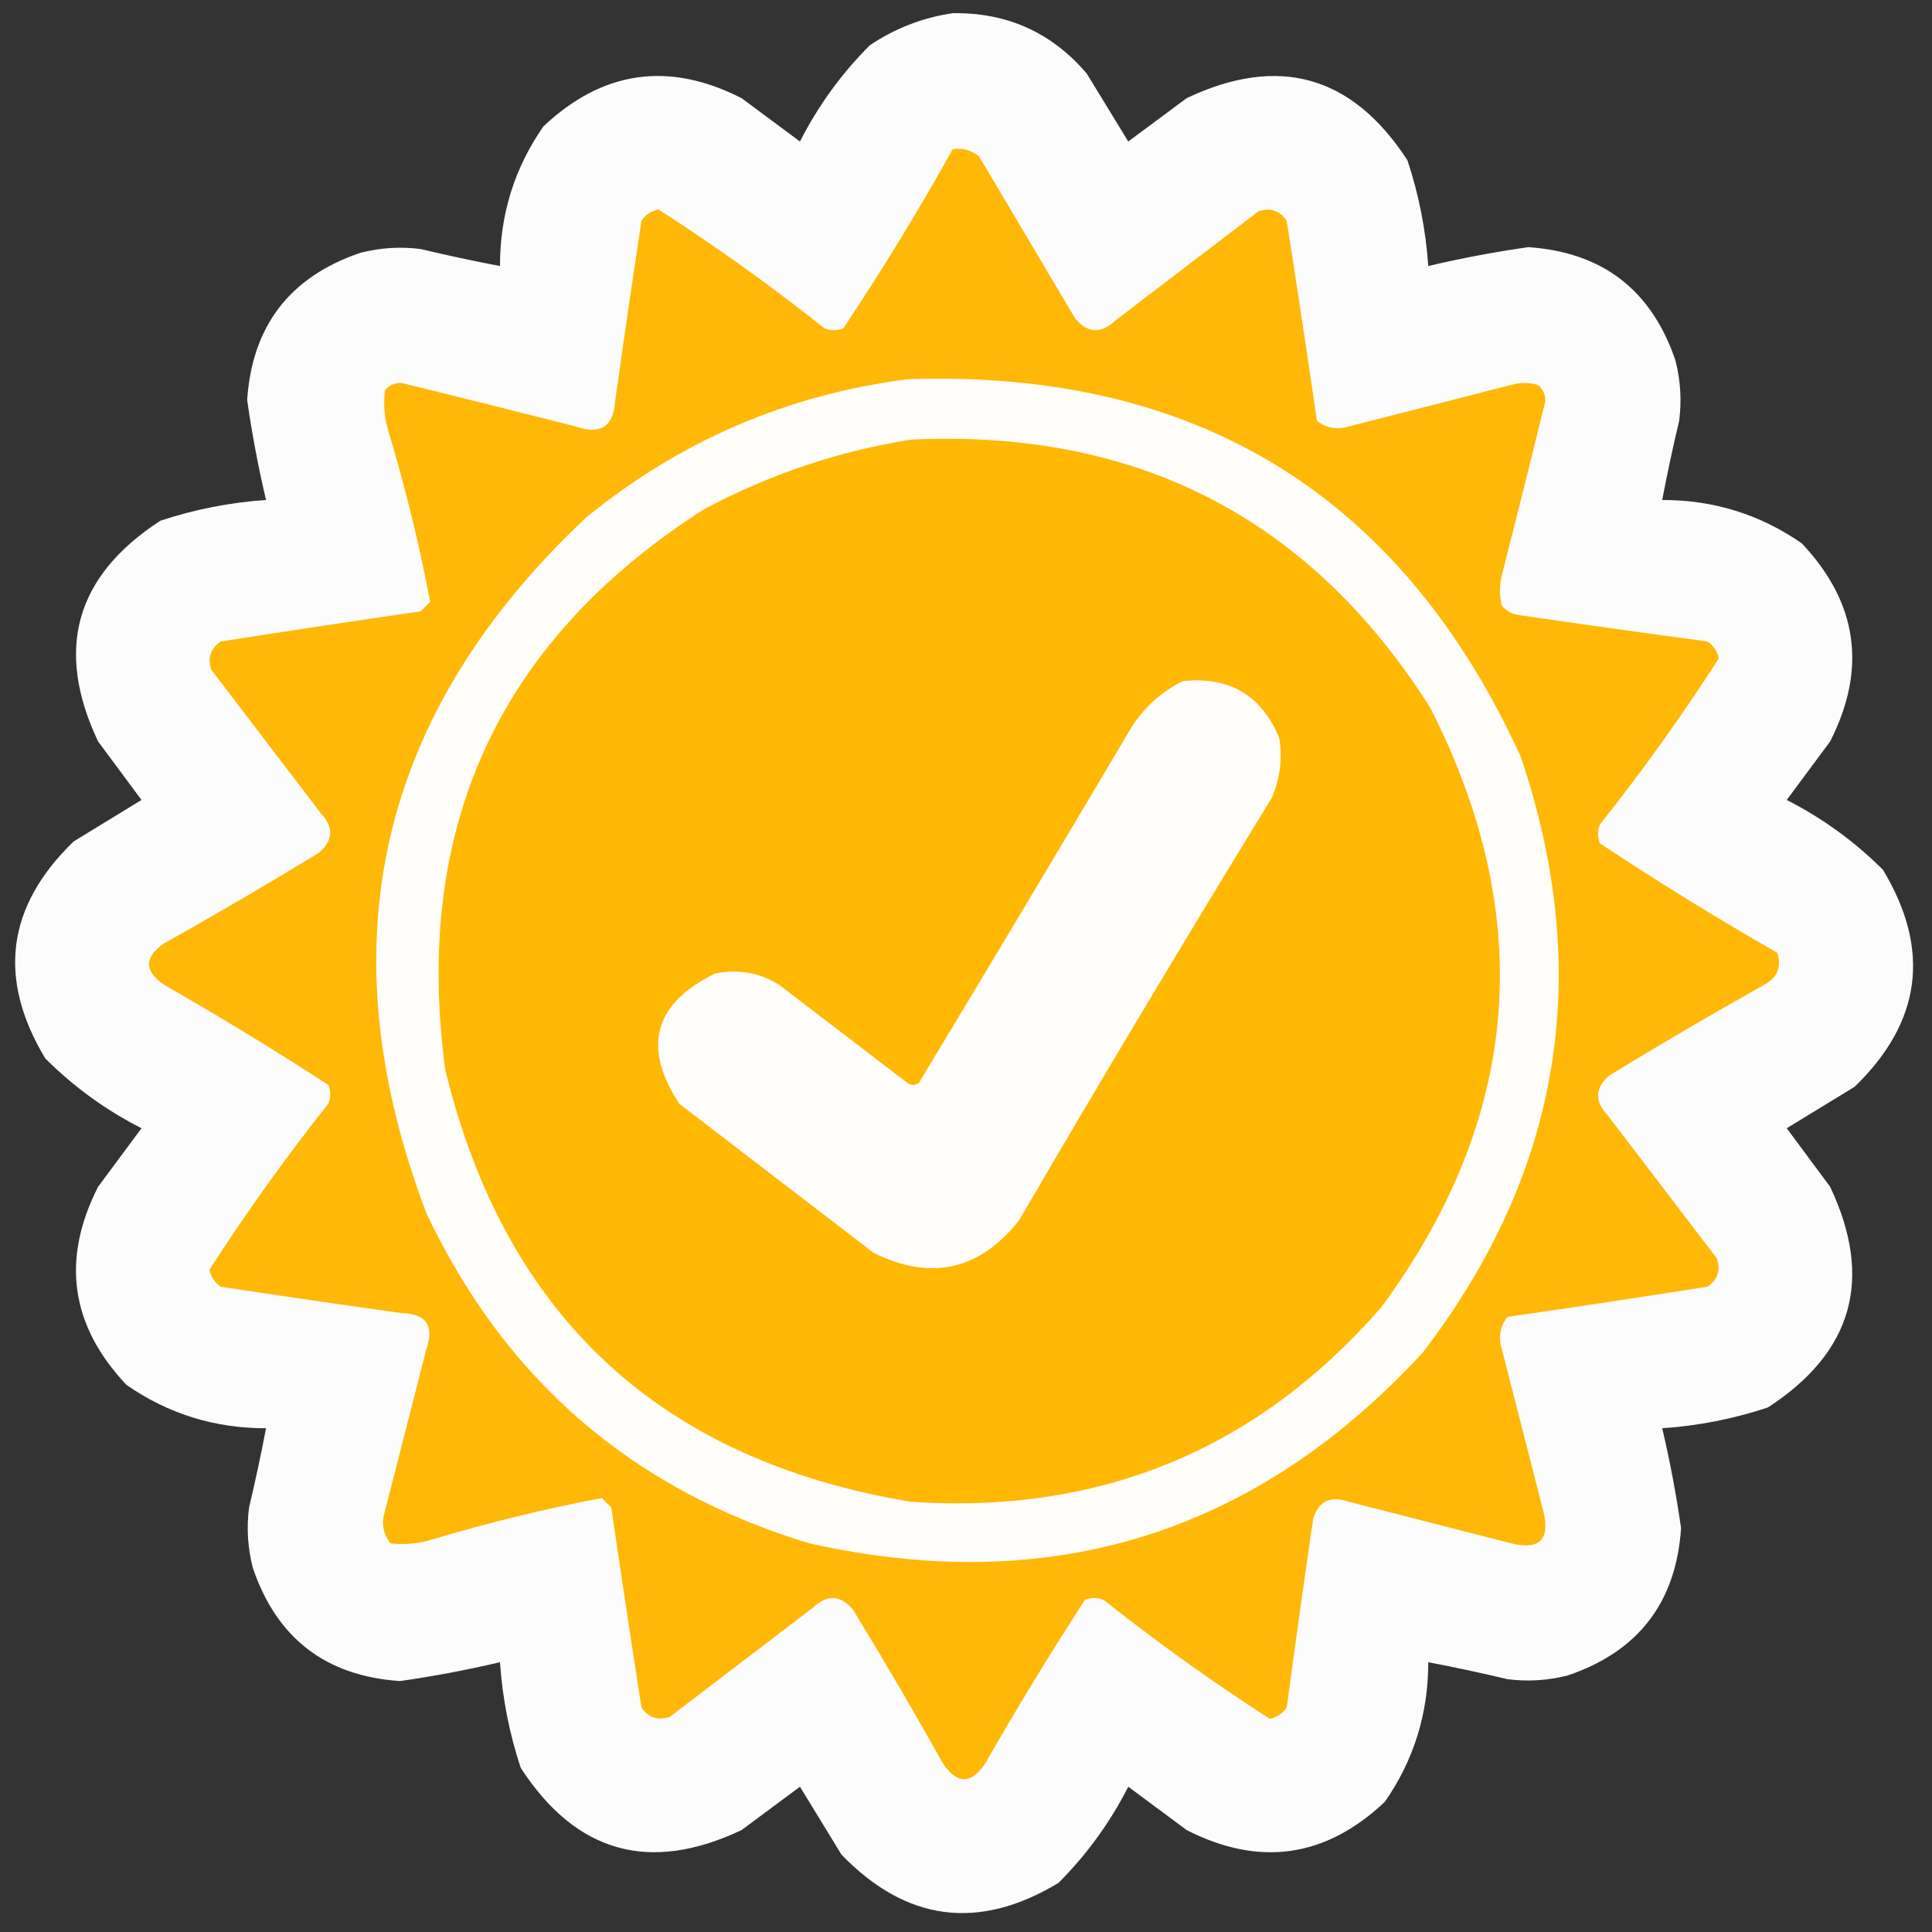
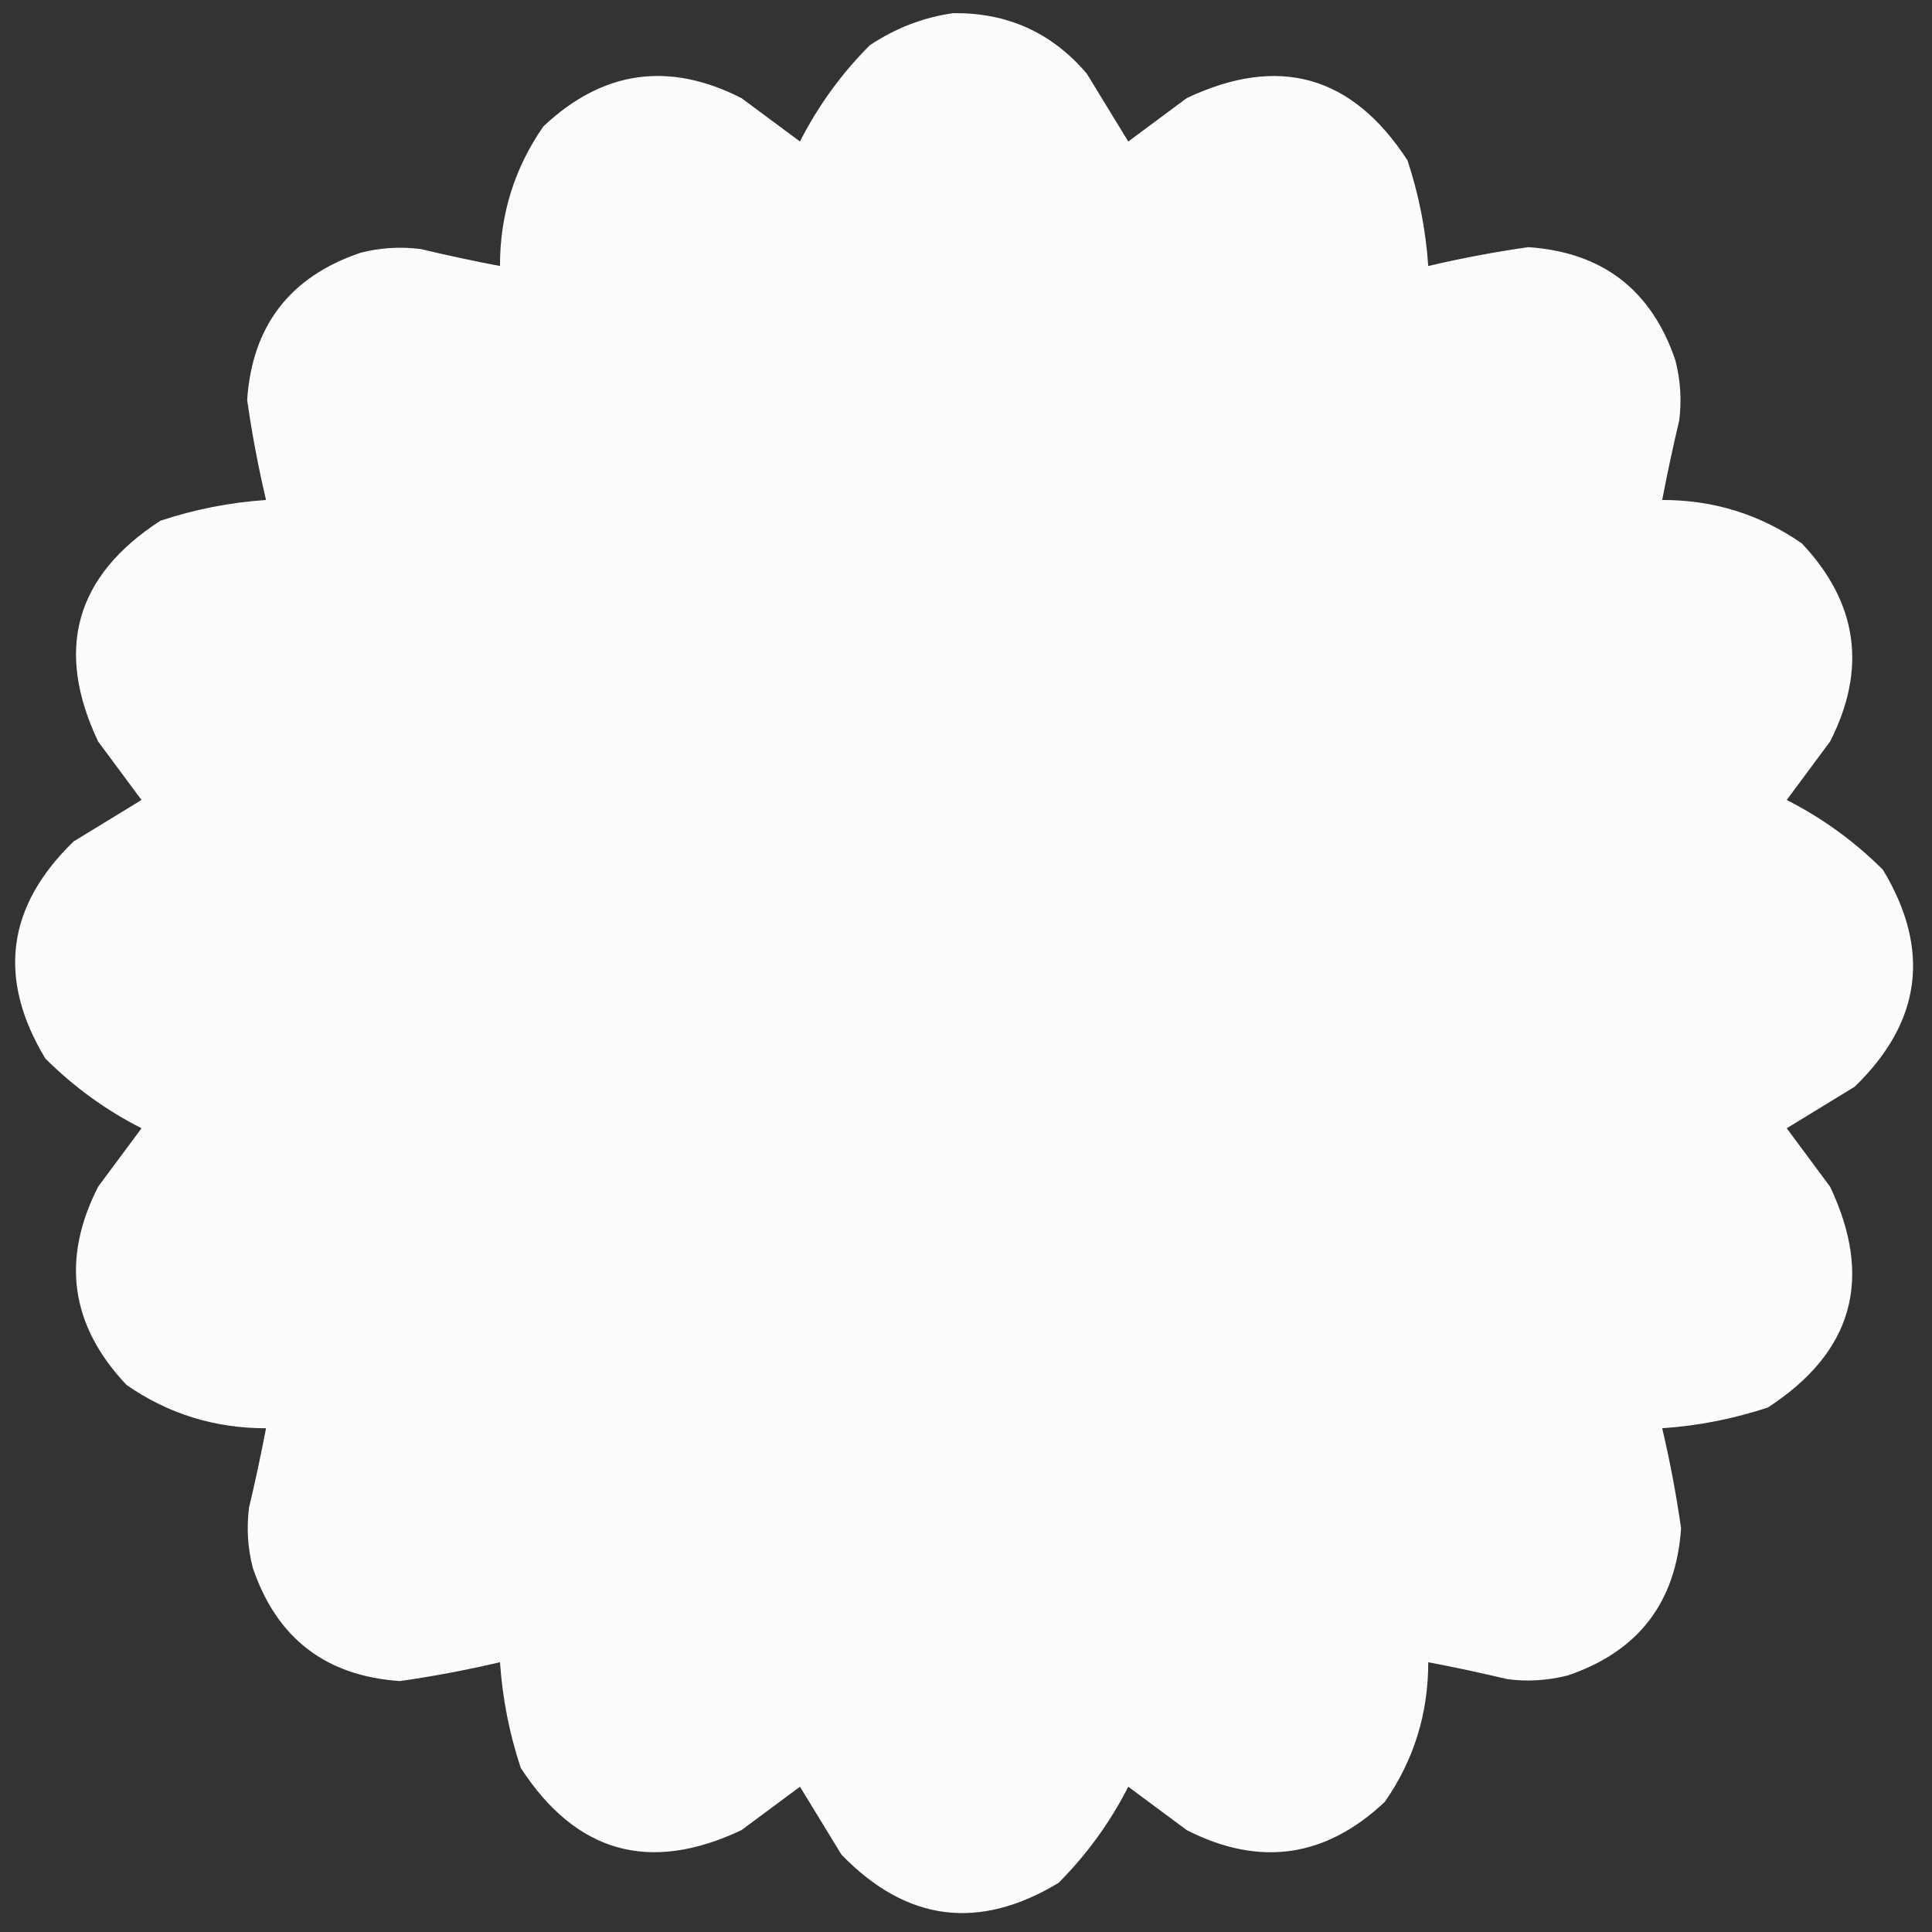
<svg xmlns="http://www.w3.org/2000/svg" version="1.1" width="512px" height="512px" style="shape-rendering:geometricPrecision; text-rendering:geometricPrecision; image-rendering:optimizeQuality; fill-rule:evenodd; clip-rule:evenodd">
  <rect width="100%" height="100%" fill="#333333" stroke="none" />
  <g>
    <path style="opacity:0.986" fill="#fffefe" d="M 252.5,3.5 C 266.88,3.275 278.713,8.608 288,19.5C 291.667,25.5 295.333,31.5 299,37.5C 304.167,33.667 309.333,29.833 314.5,26C 338.872,14.466 358.372,19.966 373,42.5C 376.017,51.6 377.85,60.934 378.5,70.5C 387.251,68.438 396.084,66.771 405,65.5C 424.663,66.829 437.663,76.829 444,95.5C 445.359,100.775 445.692,106.109 445,111.5C 443.338,118.481 441.838,125.481 440.5,132.5C 454.103,132.48 466.436,136.314 477.5,144C 492.316,159.712 494.816,177.212 485,196.5C 481.167,201.667 477.333,206.833 473.5,212C 482.973,216.821 491.473,222.987 499,230.5C 511.74,251.653 509.24,270.82 491.5,288C 485.5,291.667 479.5,295.333 473.5,299C 477.333,304.167 481.167,309.333 485,314.5C 496.534,338.872 491.034,358.372 468.5,373C 459.4,376.017 450.066,377.85 440.5,378.5C 442.562,387.251 444.229,396.084 445.5,405C 444.171,424.663 434.171,437.663 415.5,444C 410.225,445.359 404.891,445.692 399.5,445C 392.519,443.338 385.519,441.838 378.5,440.5C 378.52,454.103 374.686,466.436 367,477.5C 351.288,492.316 333.788,494.816 314.5,485C 309.333,481.167 304.167,477.333 299,473.5C 294.179,482.973 288.013,491.473 280.5,499C 259.347,511.74 240.18,509.24 223,491.5C 219.333,485.5 215.667,479.5 212,473.5C 206.833,477.333 201.667,481.167 196.5,485C 172.128,496.534 152.628,491.034 138,468.5C 134.983,459.4 133.15,450.066 132.5,440.5C 123.749,442.562 114.916,444.229 106,445.5C 86.337,444.171 73.337,434.171 67,415.5C 65.641,410.225 65.308,404.891 66,399.5C 67.662,392.519 69.162,385.519 70.5,378.5C 56.897,378.52 44.564,374.686 33.5,367C 18.684,351.288 16.184,333.788 26,314.5C 29.833,309.333 33.667,304.167 37.5,299C 28.027,294.179 19.527,288.013 12,280.5C -0.74,259.347 1.76,240.18 19.5,223C 25.5,219.333 31.5,215.667 37.5,212C 33.667,206.833 29.833,201.667 26,196.5C 14.466,172.128 19.966,152.628 42.5,138C 51.6,134.983 60.934,133.15 70.5,132.5C 68.438,123.749 66.771,114.916 65.5,106C 66.829,86.337 76.829,73.337 95.5,67C 100.775,65.641 106.109,65.308 111.5,66C 118.481,67.662 125.481,69.162 132.5,70.5C 132.48,56.897 136.314,44.564 144,33.5C 159.712,18.684 177.212,16.184 196.5,26C 201.667,29.833 206.833,33.667 212,37.5C 216.821,28.027 222.987,19.527 230.5,12C 237.299,7.462 244.632,4.628 252.5,3.5 Z" />
  </g>
  <g>
-     <path style="opacity:1" fill="#ffb808" d="M 252.5,39.5 C 255.157,39.162 257.49,39.829 259.5,41.5C 268,55.833 276.5,70.167 285,84.5C 288.275,88.32 291.775,88.487 295.5,85C 308.167,75.333 320.833,65.667 333.5,56C 336.636,54.959 339.136,55.793 341,58.5C 343.76,76.151 346.426,93.818 349,111.5C 351.497,113.478 354.331,113.978 357.5,113C 371.829,109.335 386.162,105.669 400.5,102C 402.833,101.333 405.167,101.333 407.5,102C 408.944,103.126 409.61,104.626 409.5,106.5C 405.73,121.847 401.897,137.18 398,152.5C 397.333,155.167 397.333,157.833 398,160.5C 399.171,161.893 400.671,162.727 402.5,163C 419.154,165.427 435.821,167.76 452.5,170C 454.124,171.117 455.124,172.617 455.5,174.5C 445.749,189.655 435.249,204.322 424,218.5C 423.333,220.167 423.333,221.833 424,223.5C 439.332,233.668 454.999,243.335 471,252.5C 472.173,256.305 471.007,259.139 467.5,261C 453.669,268.748 440.002,276.748 426.5,285C 422.68,288.275 422.513,291.775 426,295.5C 435.667,308.167 445.333,320.833 455,333.5C 456.041,336.636 455.207,339.136 452.5,341C 434.849,343.76 417.182,346.426 399.5,349C 397.522,351.497 397.022,354.331 398,357.5C 401.665,371.829 405.331,386.162 409,400.5C 410.833,408 408,410.833 400.5,409C 386.167,405.333 371.833,401.667 357.5,398C 352.615,396.282 349.449,397.782 348,402.5C 345.573,419.154 343.24,435.821 341,452.5C 339.883,454.124 338.383,455.124 336.5,455.5C 321.345,445.749 306.678,435.249 292.5,424C 290.833,423.333 289.167,423.333 287.5,424C 278.27,438.237 269.436,452.737 261,467.5C 257.333,472.833 253.667,472.833 250,467.5C 242.252,453.669 234.252,440.002 226,426.5C 222.725,422.68 219.225,422.513 215.5,426C 202.833,435.667 190.167,445.333 177.5,455C 174.364,456.041 171.864,455.207 170,452.5C 167.24,434.849 164.574,417.182 162,399.5C 161.167,398.667 160.333,397.833 159.5,397C 144.381,399.863 129.381,403.529 114.5,408C 110.878,409.106 107.211,409.439 103.5,409C 101.522,406.503 101.022,403.669 102,400.5C 105.667,386.167 109.333,371.833 113,357.5C 115.121,351.298 112.954,348.132 106.5,348C 90.478,345.759 74.478,343.425 58.5,341C 56.876,339.883 55.876,338.383 55.5,336.5C 65.251,321.345 75.751,306.678 87,292.5C 87.667,290.833 87.667,289.167 87,287.5C 72.763,278.27 58.264,269.436 43.5,261C 38.167,257.333 38.167,253.667 43.5,250C 57.331,242.252 70.998,234.252 84.5,226C 88.32,222.725 88.487,219.225 85,215.5C 75.333,202.833 65.667,190.167 56,177.5C 54.959,174.364 55.793,171.864 58.5,170C 76.151,167.24 93.818,164.574 111.5,162C 112.333,161.167 113.167,160.333 114,159.5C 111.137,144.381 107.471,129.381 103,114.5C 101.894,110.878 101.561,107.211 102,103.5C 103.126,102.056 104.626,101.39 106.5,101.5C 121.847,105.27 137.18,109.103 152.5,113C 159.013,115.297 162.513,113.131 163,106.5C 165.241,90.478 167.575,74.478 170,58.5C 171.117,56.876 172.617,55.876 174.5,55.5C 189.655,65.251 204.322,75.751 218.5,87C 220.167,87.667 221.833,87.667 223.5,87C 233.805,71.556 243.472,55.722 252.5,39.5 Z" />
-   </g>
+     </g>
  <g>
-     <path style="opacity:1" fill="#fffefb" d="M 240.5,100.5 C 317.14,97.879 371.307,131.213 403,200.5C 422.431,257.913 413.764,310.58 377,358.5C 332.674,406.495 278.508,423.328 214.5,409C 167.711,394.879 133.878,365.712 113,321.5C 85.992,250.373 100.159,188.873 155.5,137C 180.382,116.763 208.715,104.596 240.5,100.5 Z" />
-   </g>
+     </g>
  <g>
-     <path style="opacity:1" fill="#ffb803" d="M 241.5,116.5 C 301.398,113.694 347.231,137.361 379,187.5C 407.405,243.243 403.071,296.243 366,346.5C 333.166,384.155 291.666,401.321 241.5,398C 175.052,387.037 133.886,348.871 118,283.5C 109.393,219.229 132.226,169.729 186.5,135C 203.919,125.694 222.252,119.527 241.5,116.5 Z" />
-   </g>
+     </g>
  <g>
-     <path style="opacity:1" fill="#fffefd" d="M 313.5,180.5 C 325.748,179.205 334.248,184.205 339,195.5C 339.914,201.03 339.247,206.363 337,211.5C 314.269,248.572 291.935,285.905 270,323.5C 259.466,336.675 246.632,339.508 231.5,332C 214.333,318.833 197.167,305.667 180,292.5C 170.157,277.409 173.324,265.909 189.5,258C 195.595,256.734 201.262,257.734 206.5,261C 217.833,269.667 229.167,278.333 240.5,287C 241.5,287.667 242.5,287.667 243.5,287C 262.459,255.583 281.292,224.083 300,192.5C 303.454,187.206 307.954,183.206 313.5,180.5 Z" />
-   </g>
+     </g>
</svg>